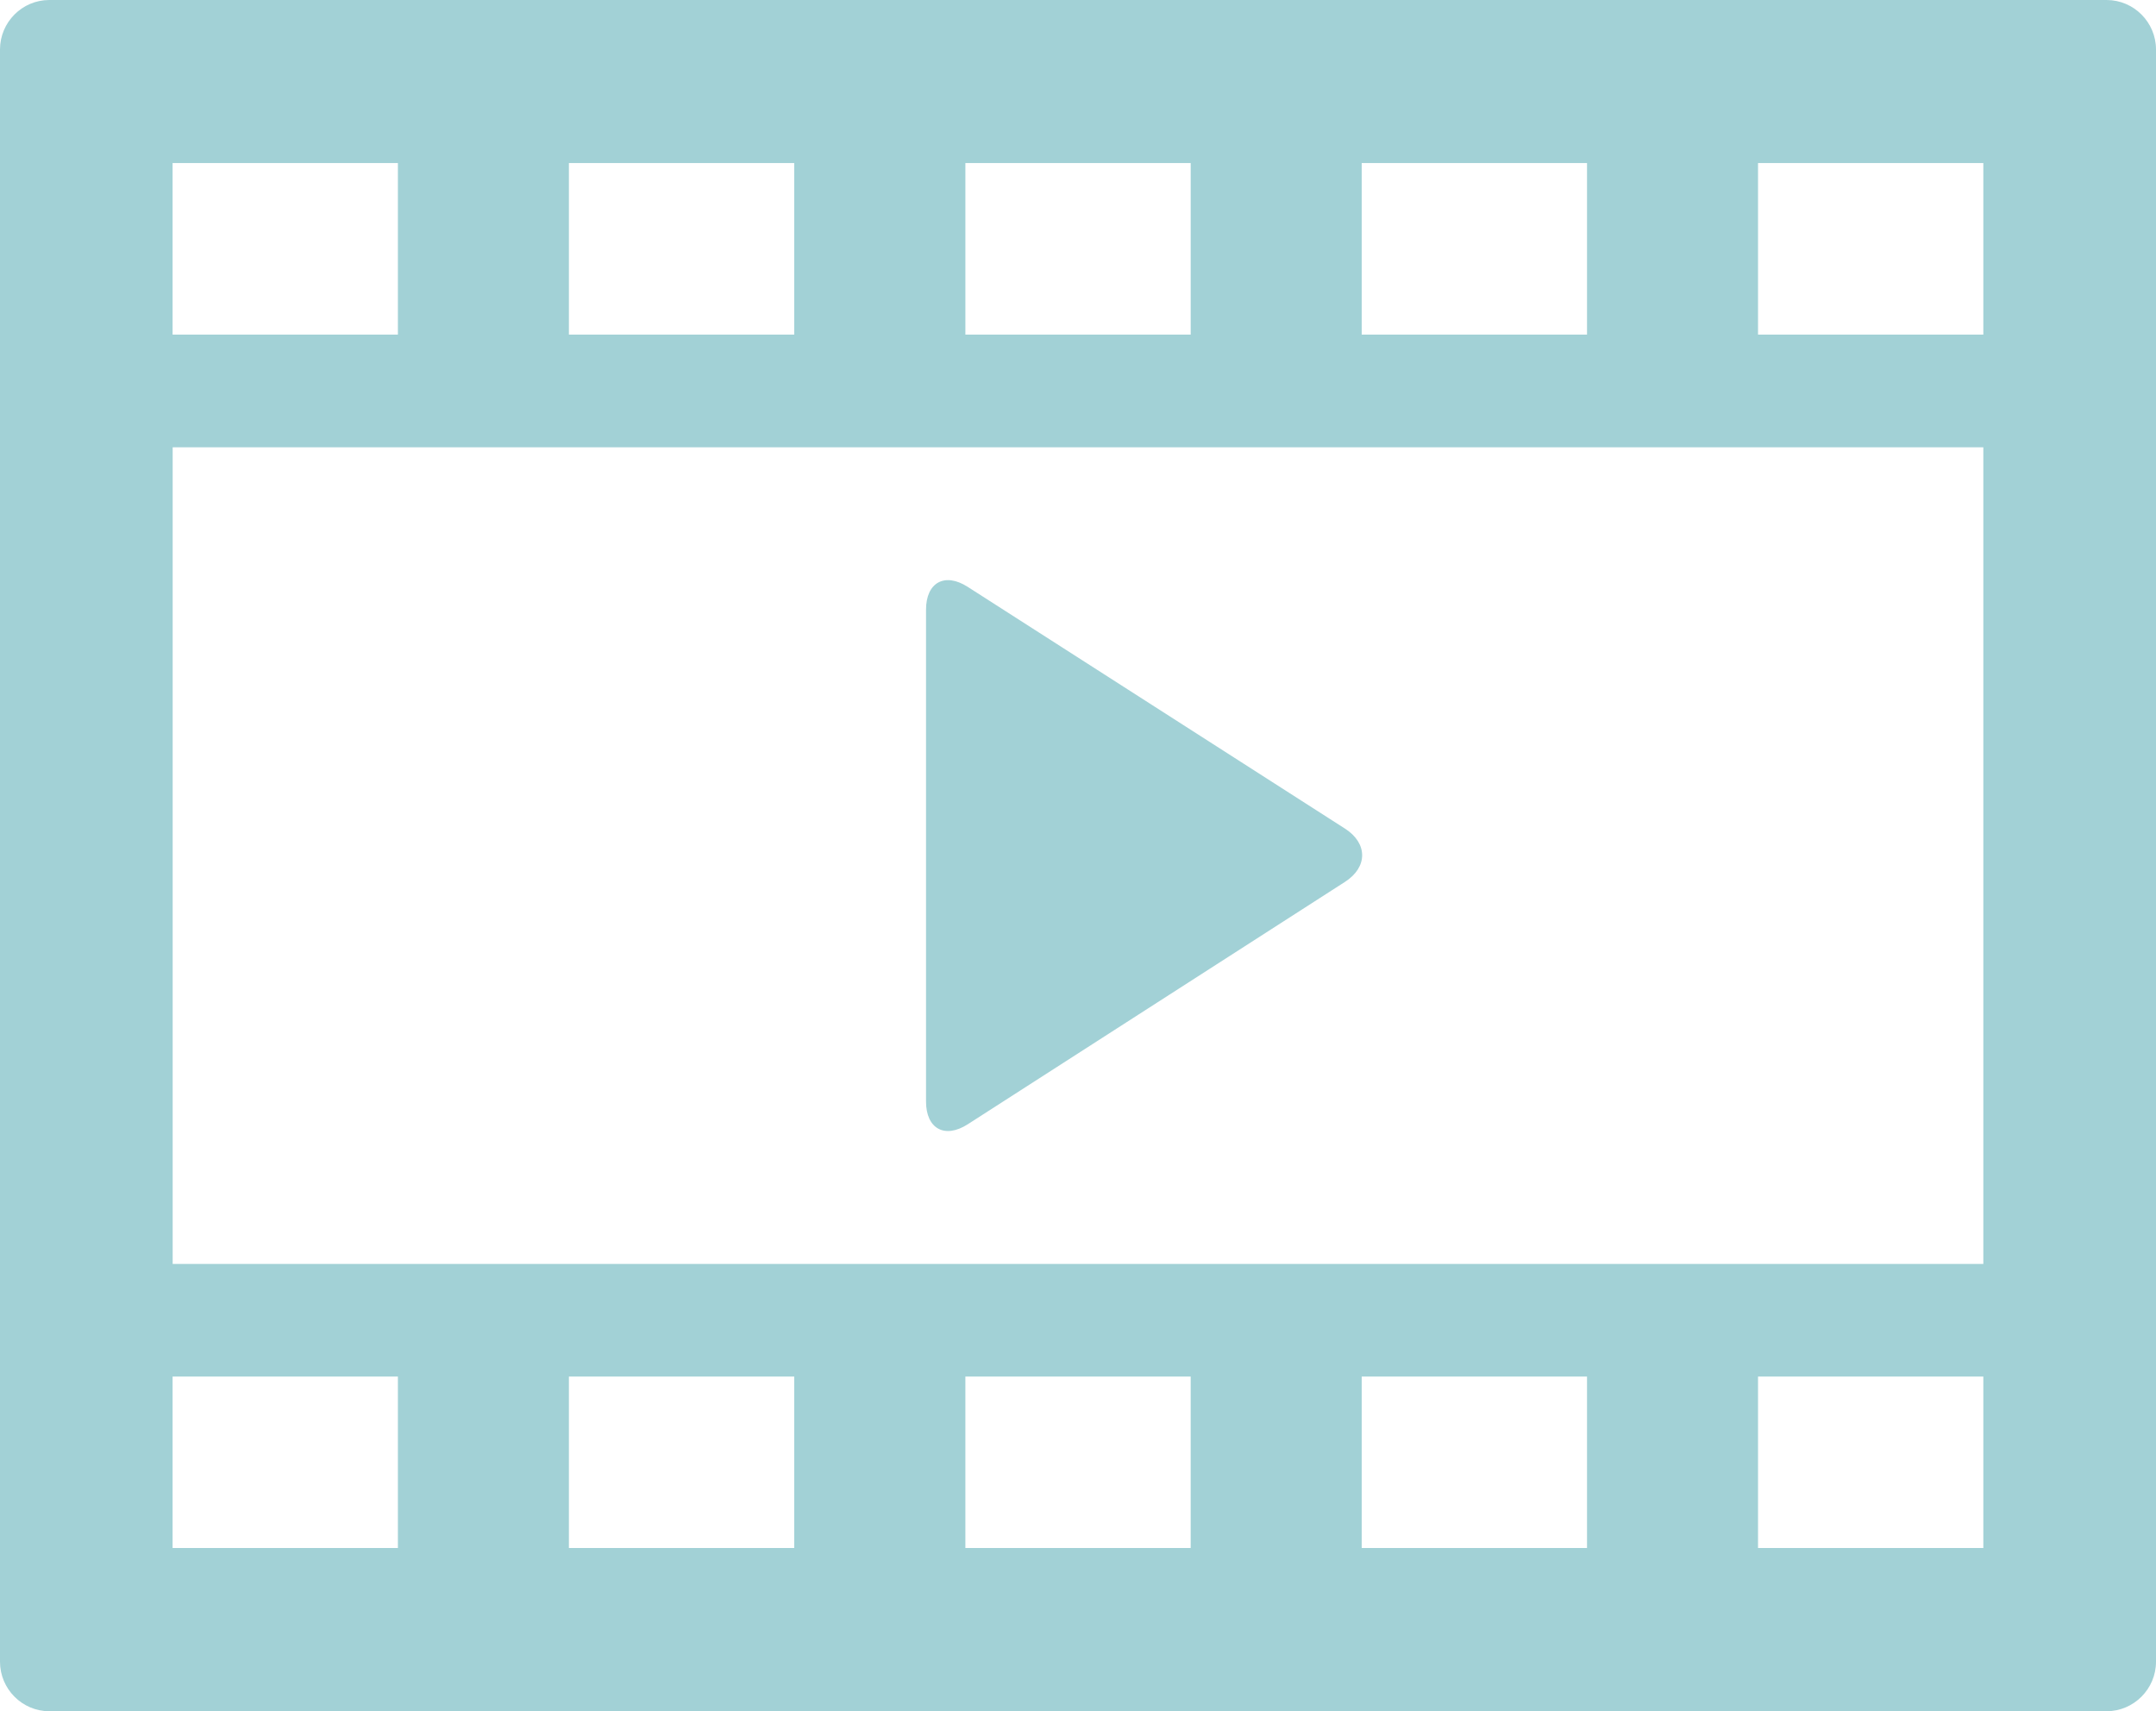
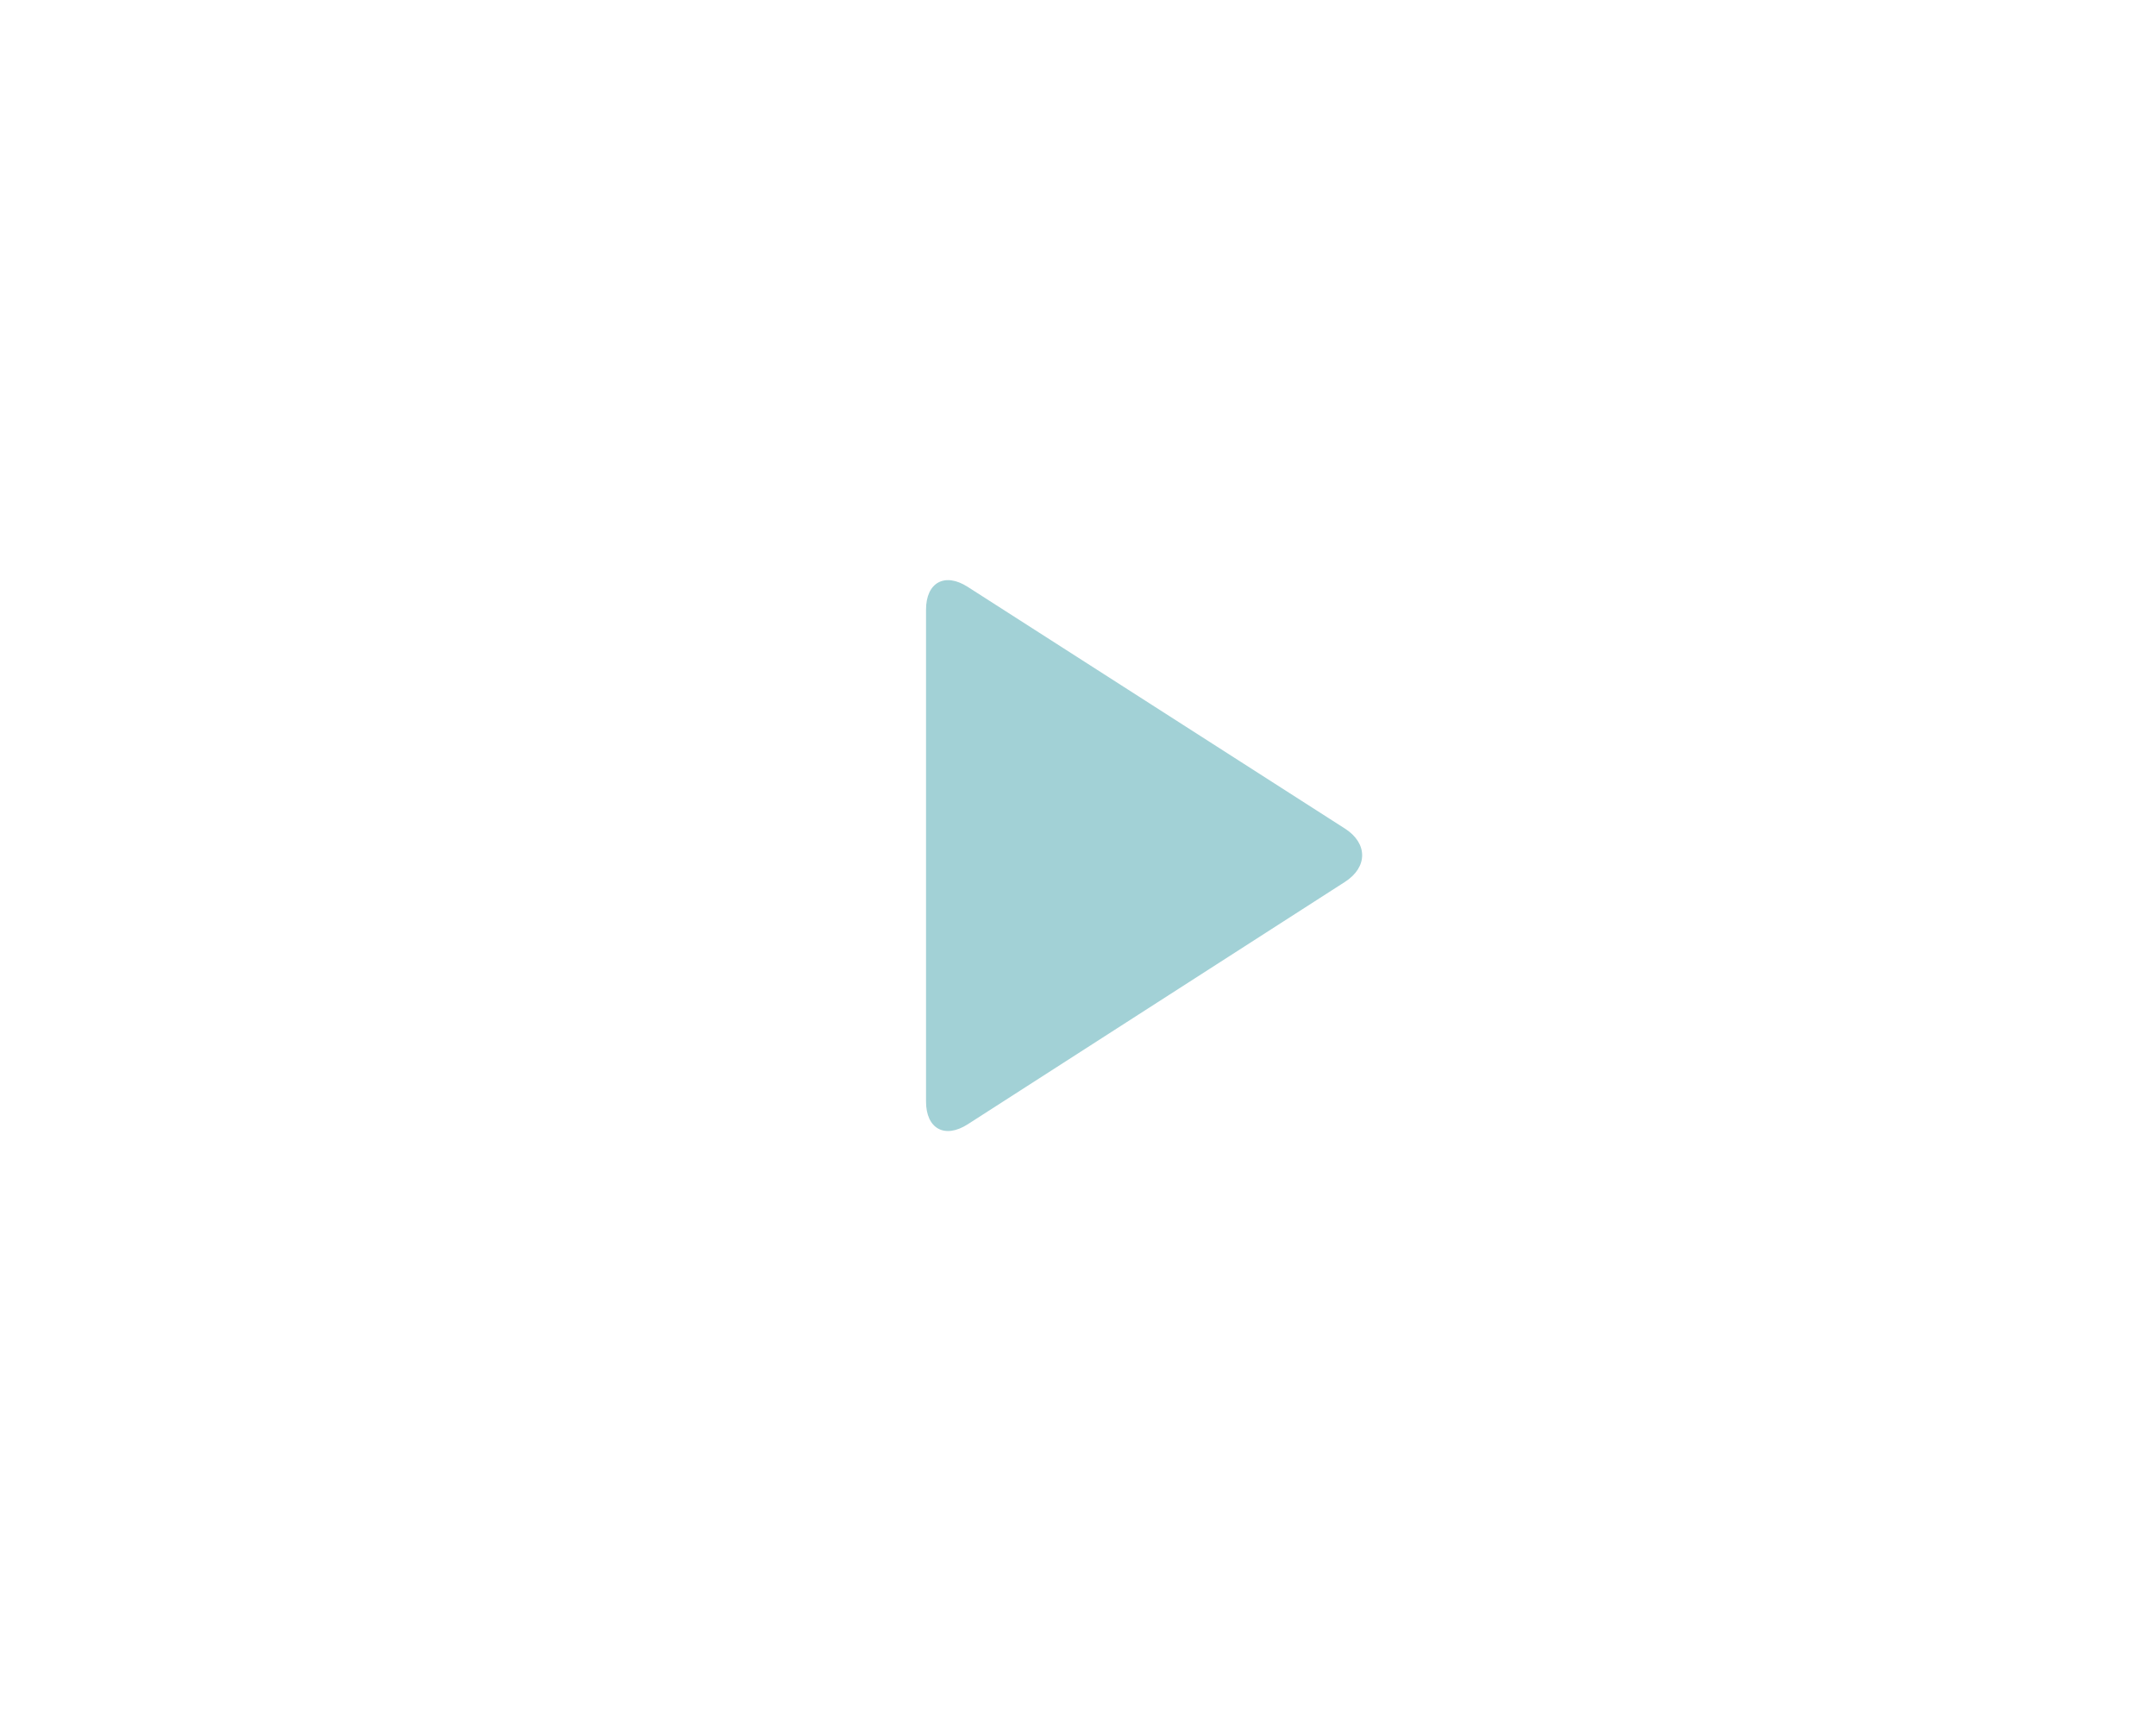
<svg xmlns="http://www.w3.org/2000/svg" version="1.1" id="圖層_1" x="0px" y="0px" width="28.707px" height="22.785px" viewBox="0 0 28.707 22.785" enable-background="new 0 0 28.707 22.785" xml:space="preserve">
-   <path fill="#A2D1D6" d="M28.049,0H0.656C0.295,0,0,0.296,0,0.659v21.467c0,0.362,0.295,0.659,0.656,0.659h27.393  c0.362,0,0.658-0.297,0.658-0.659V0.659C28.707,0.296,28.411,0,28.049,0 M18.131,2.171h3v2.284h-3V2.171z M12.854,2.171h3v2.284h-3  V2.171z M7.575,2.171h3v2.284h-3V2.171z M2.298,2.171h3v2.284h-3V2.171z M5.298,20.612h-3v-2.283h3V20.612z M10.575,20.612h-3  v-2.283h3V20.612z M15.854,20.612h-3v-2.283h3V20.612z M21.131,20.612h-3v-2.283h3V20.612z M26.408,20.612h-3v-2.283h3V20.612z   M26.408,16.829H2.299V5.956h24.109V16.829z M26.408,4.455h-3V2.171h3V4.455z" />
  <path fill="#A2D1D6" d="M12.885,14.97l5.022-3.227c0.307-0.196,0.306-0.516,0-0.711l-5.022-3.218  c-0.306-0.196-0.555-0.059-0.555,0.304v6.548C12.33,15.029,12.579,15.166,12.885,14.97" />
</svg>